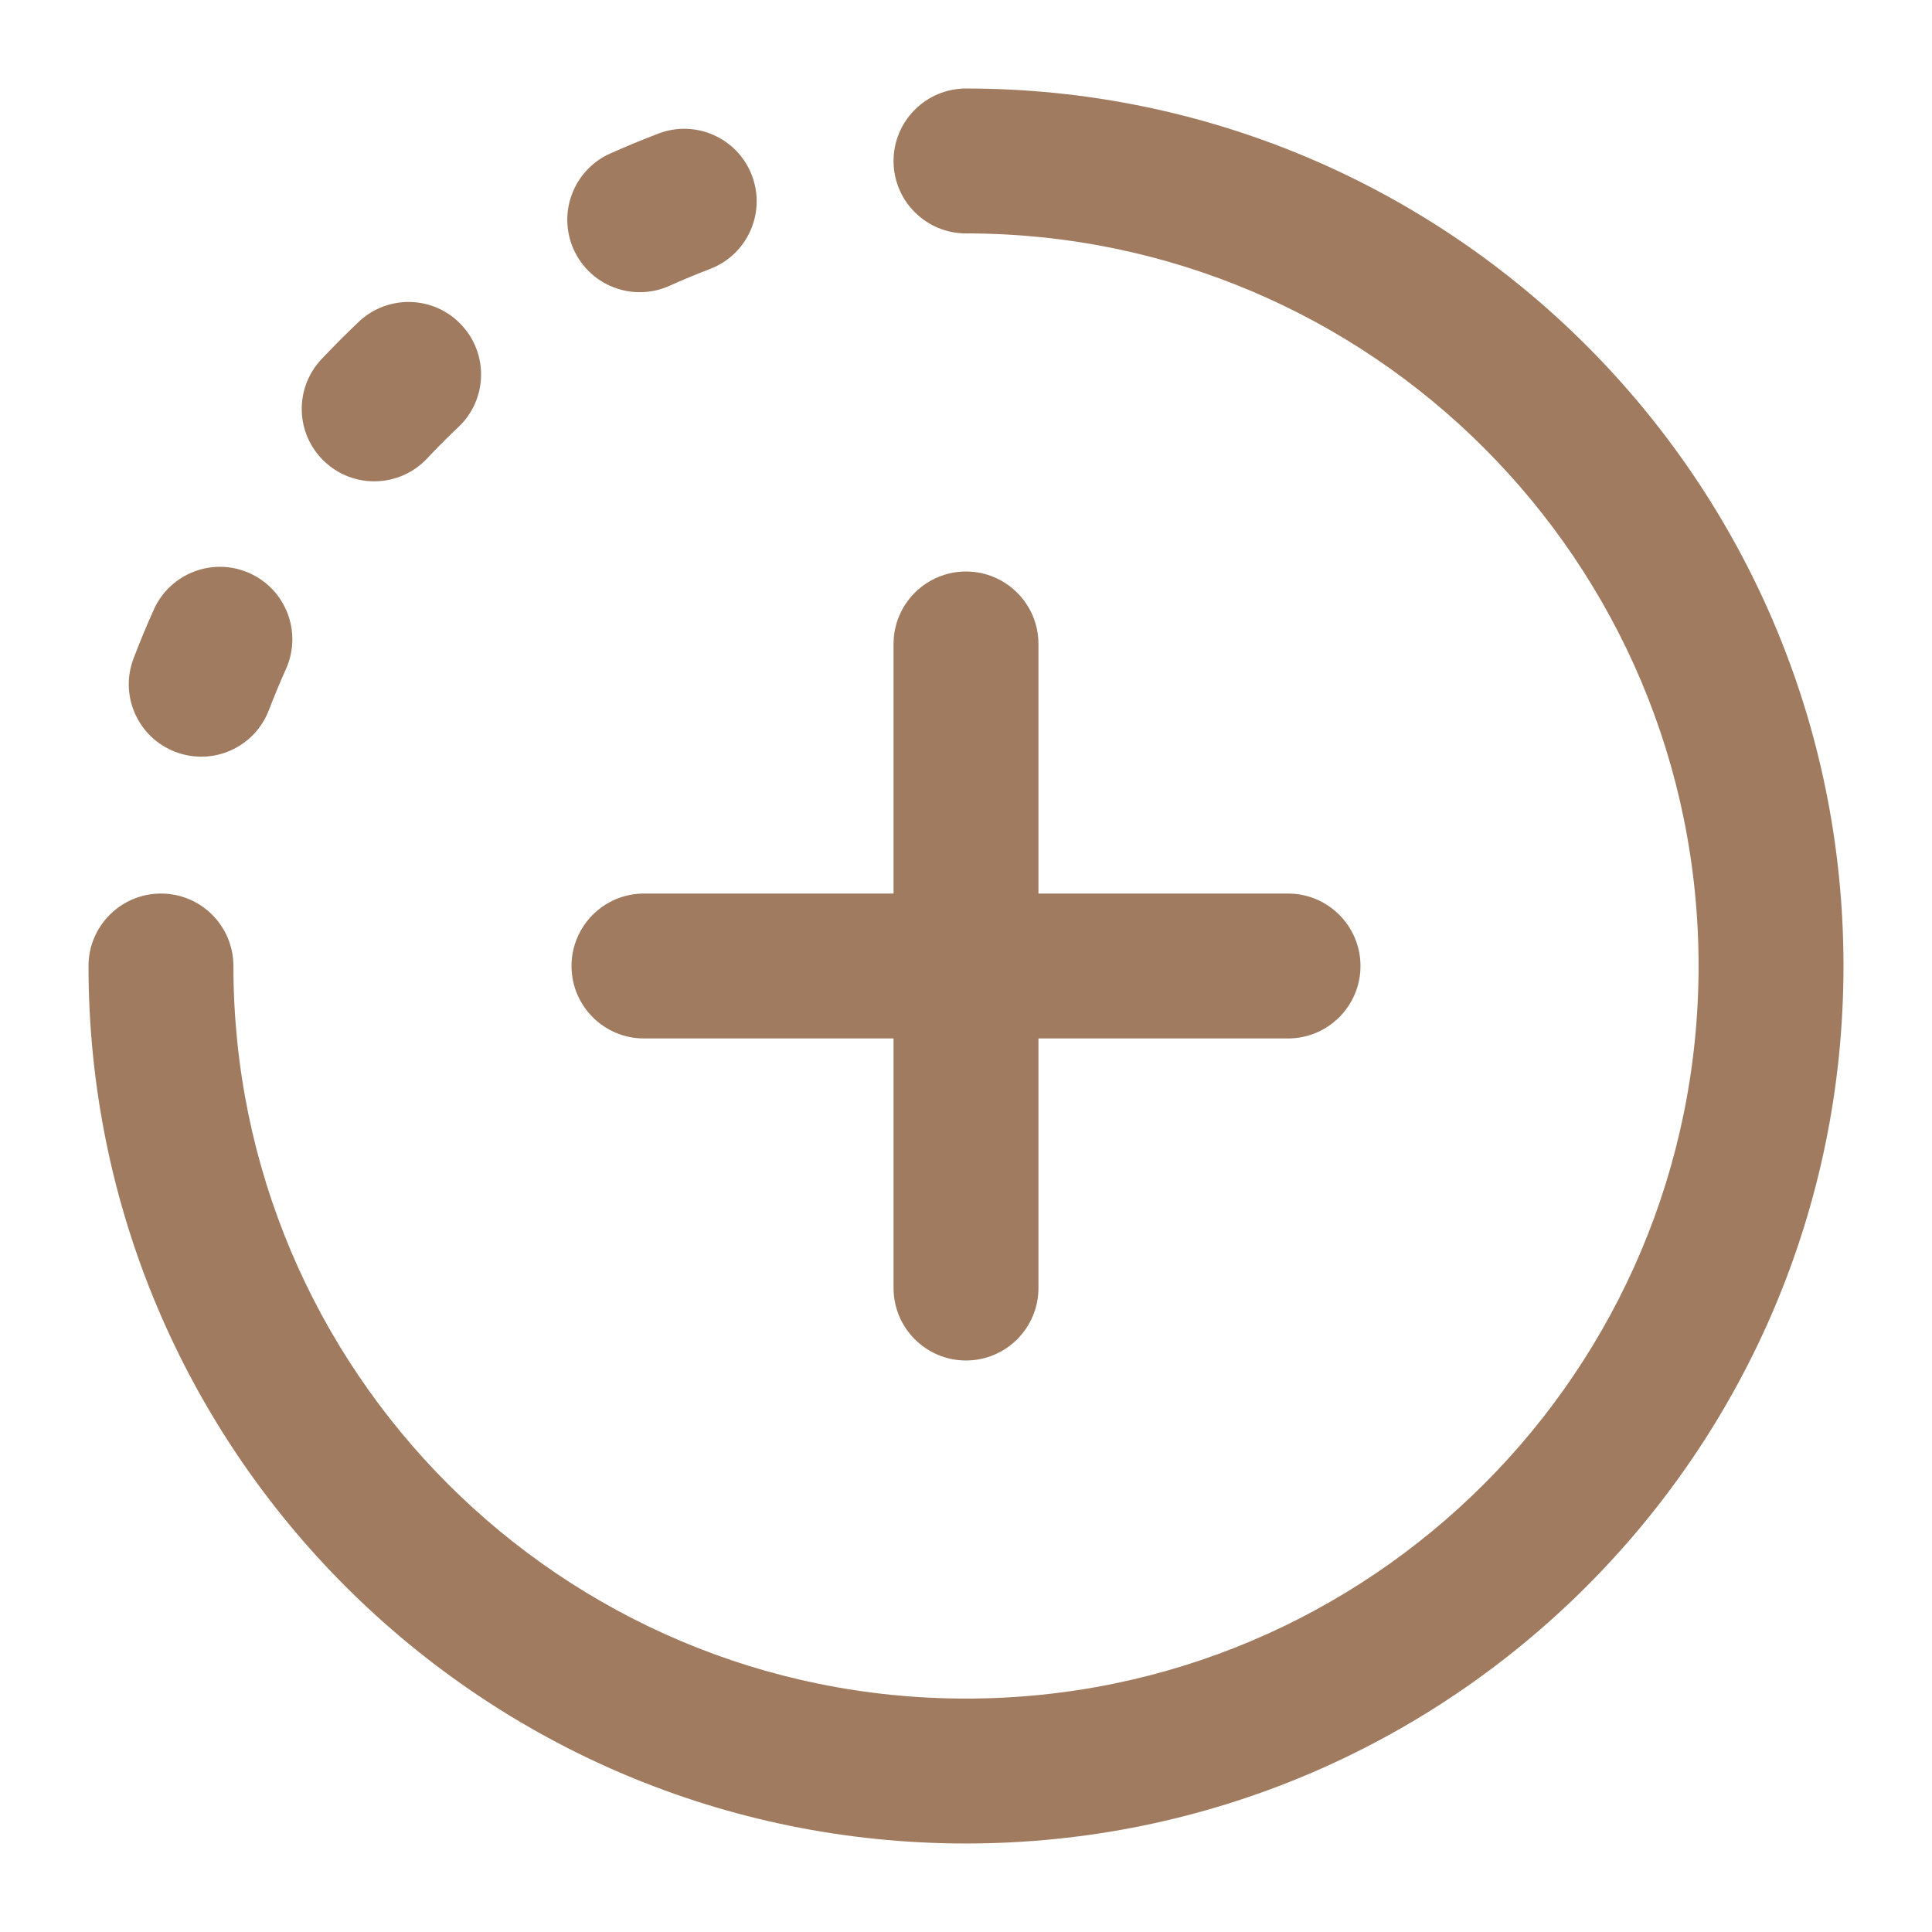
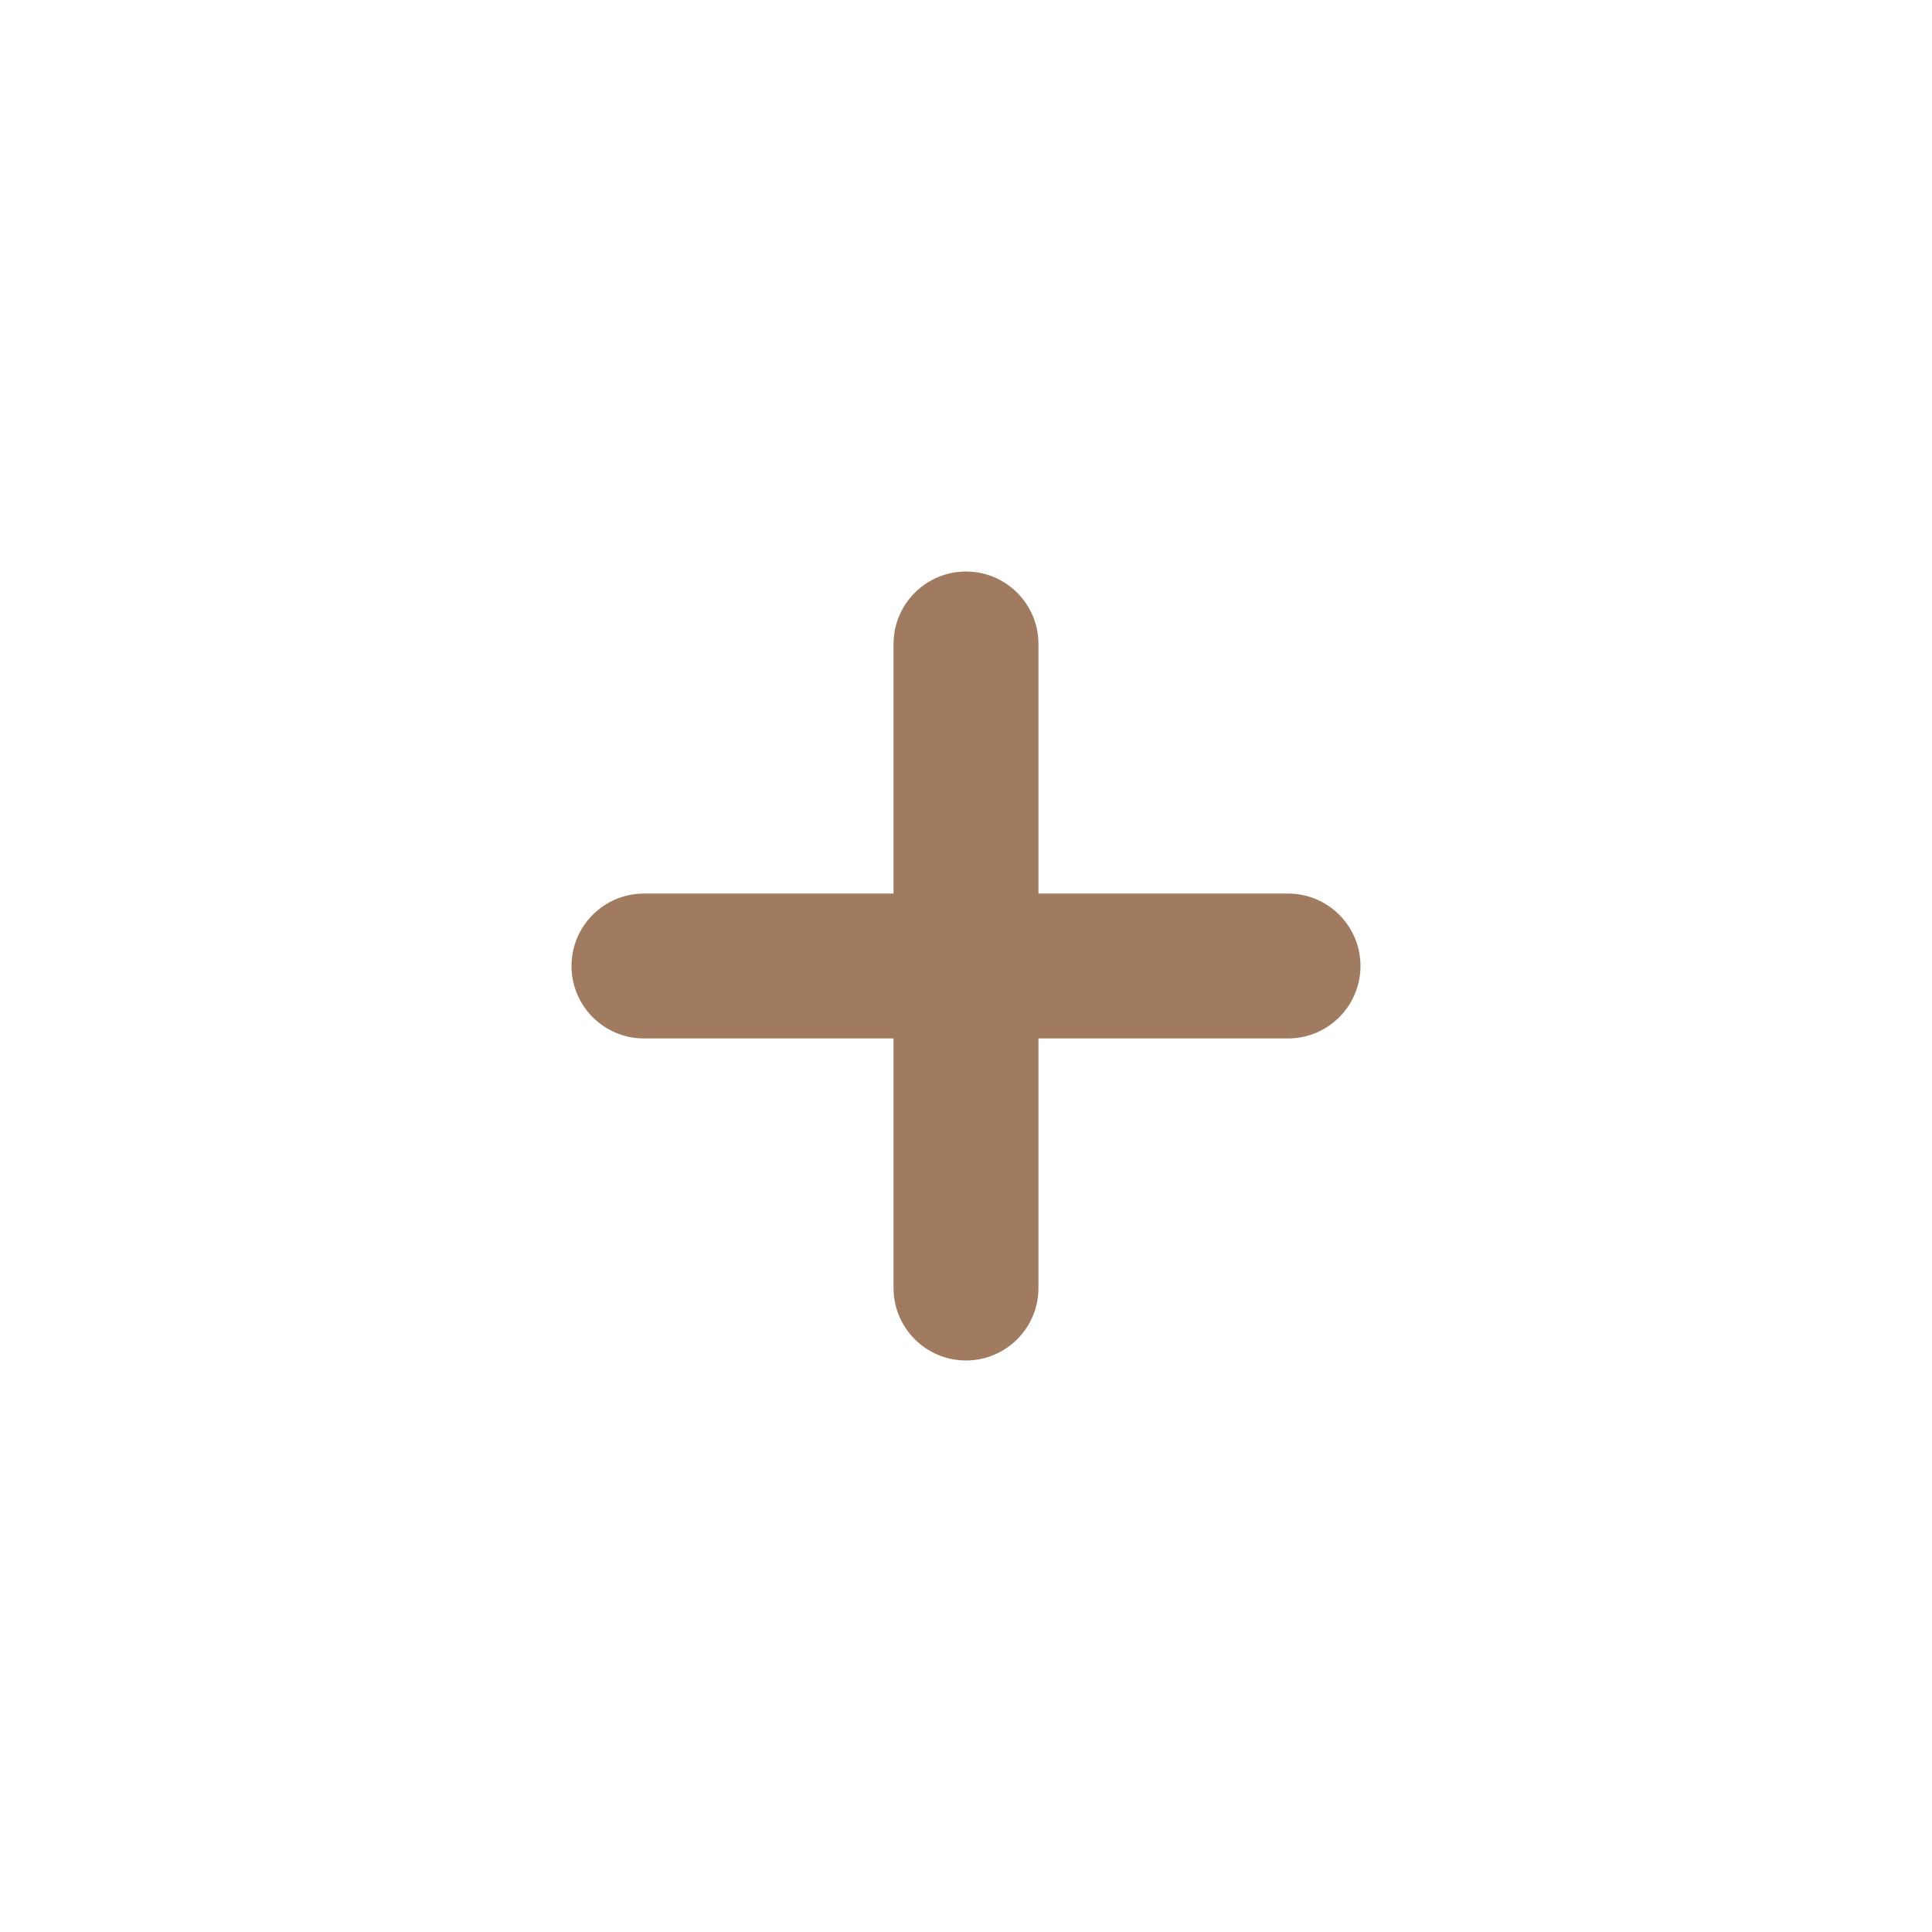
<svg xmlns="http://www.w3.org/2000/svg" width="16" height="16" viewBox="0 0 16 16" fill="none">
-   <path fill-rule="evenodd" clip-rule="evenodd" d="M7.4 1.333C7.4 1.002 7.669 0.733 8 0.733C12.013 0.733 15.267 3.987 15.267 8C15.267 12.013 12.013 15.267 8 15.267C3.987 15.267 0.733 12.013 0.733 8C0.733 7.669 1.002 7.4 1.333 7.4C1.665 7.4 1.933 7.669 1.933 8C1.933 11.351 4.649 14.067 8 14.067C11.351 14.067 14.067 11.351 14.067 8C14.067 4.649 11.351 1.933 8 1.933C7.669 1.933 7.4 1.665 7.4 1.333Z" fill="#A07B60" />
-   <path fill-rule="evenodd" clip-rule="evenodd" d="M6.227 1.453C6.345 1.762 6.19 2.109 5.881 2.227C5.767 2.271 5.655 2.317 5.544 2.367C5.242 2.503 4.887 2.368 4.751 2.066C4.615 1.763 4.75 1.408 5.052 1.272C5.184 1.213 5.317 1.158 5.453 1.106C5.762 0.988 6.109 1.143 6.227 1.453ZM3.82 2.689C4.048 2.93 4.037 3.31 3.796 3.537C3.707 3.621 3.62 3.708 3.536 3.798C3.308 4.039 2.928 4.05 2.687 3.822C2.446 3.595 2.435 3.215 2.663 2.974C2.763 2.868 2.866 2.765 2.972 2.664C3.213 2.437 3.593 2.448 3.82 2.689ZM2.067 4.747C2.37 4.883 2.504 5.239 2.368 5.541C2.318 5.652 2.271 5.766 2.227 5.88C2.109 6.19 1.763 6.345 1.453 6.227C1.143 6.109 0.988 5.763 1.106 5.453C1.158 5.316 1.214 5.181 1.274 5.048C1.41 4.746 1.765 4.611 2.067 4.747Z" fill="#A07B60" />
  <path fill-rule="evenodd" clip-rule="evenodd" d="M8 4.733C8.331 4.733 8.6 5.002 8.6 5.333V7.4H10.667C10.998 7.4 11.267 7.669 11.267 8C11.267 8.331 10.998 8.6 10.667 8.6H8.6V10.667C8.6 10.998 8.331 11.267 8 11.267C7.669 11.267 7.4 10.998 7.4 10.667V8.6H5.333C5.002 8.6 4.733 8.331 4.733 8C4.733 7.669 5.002 7.4 5.333 7.4H7.4V5.333C7.4 5.002 7.669 4.733 8 4.733Z" fill="#A07B60" />
</svg>